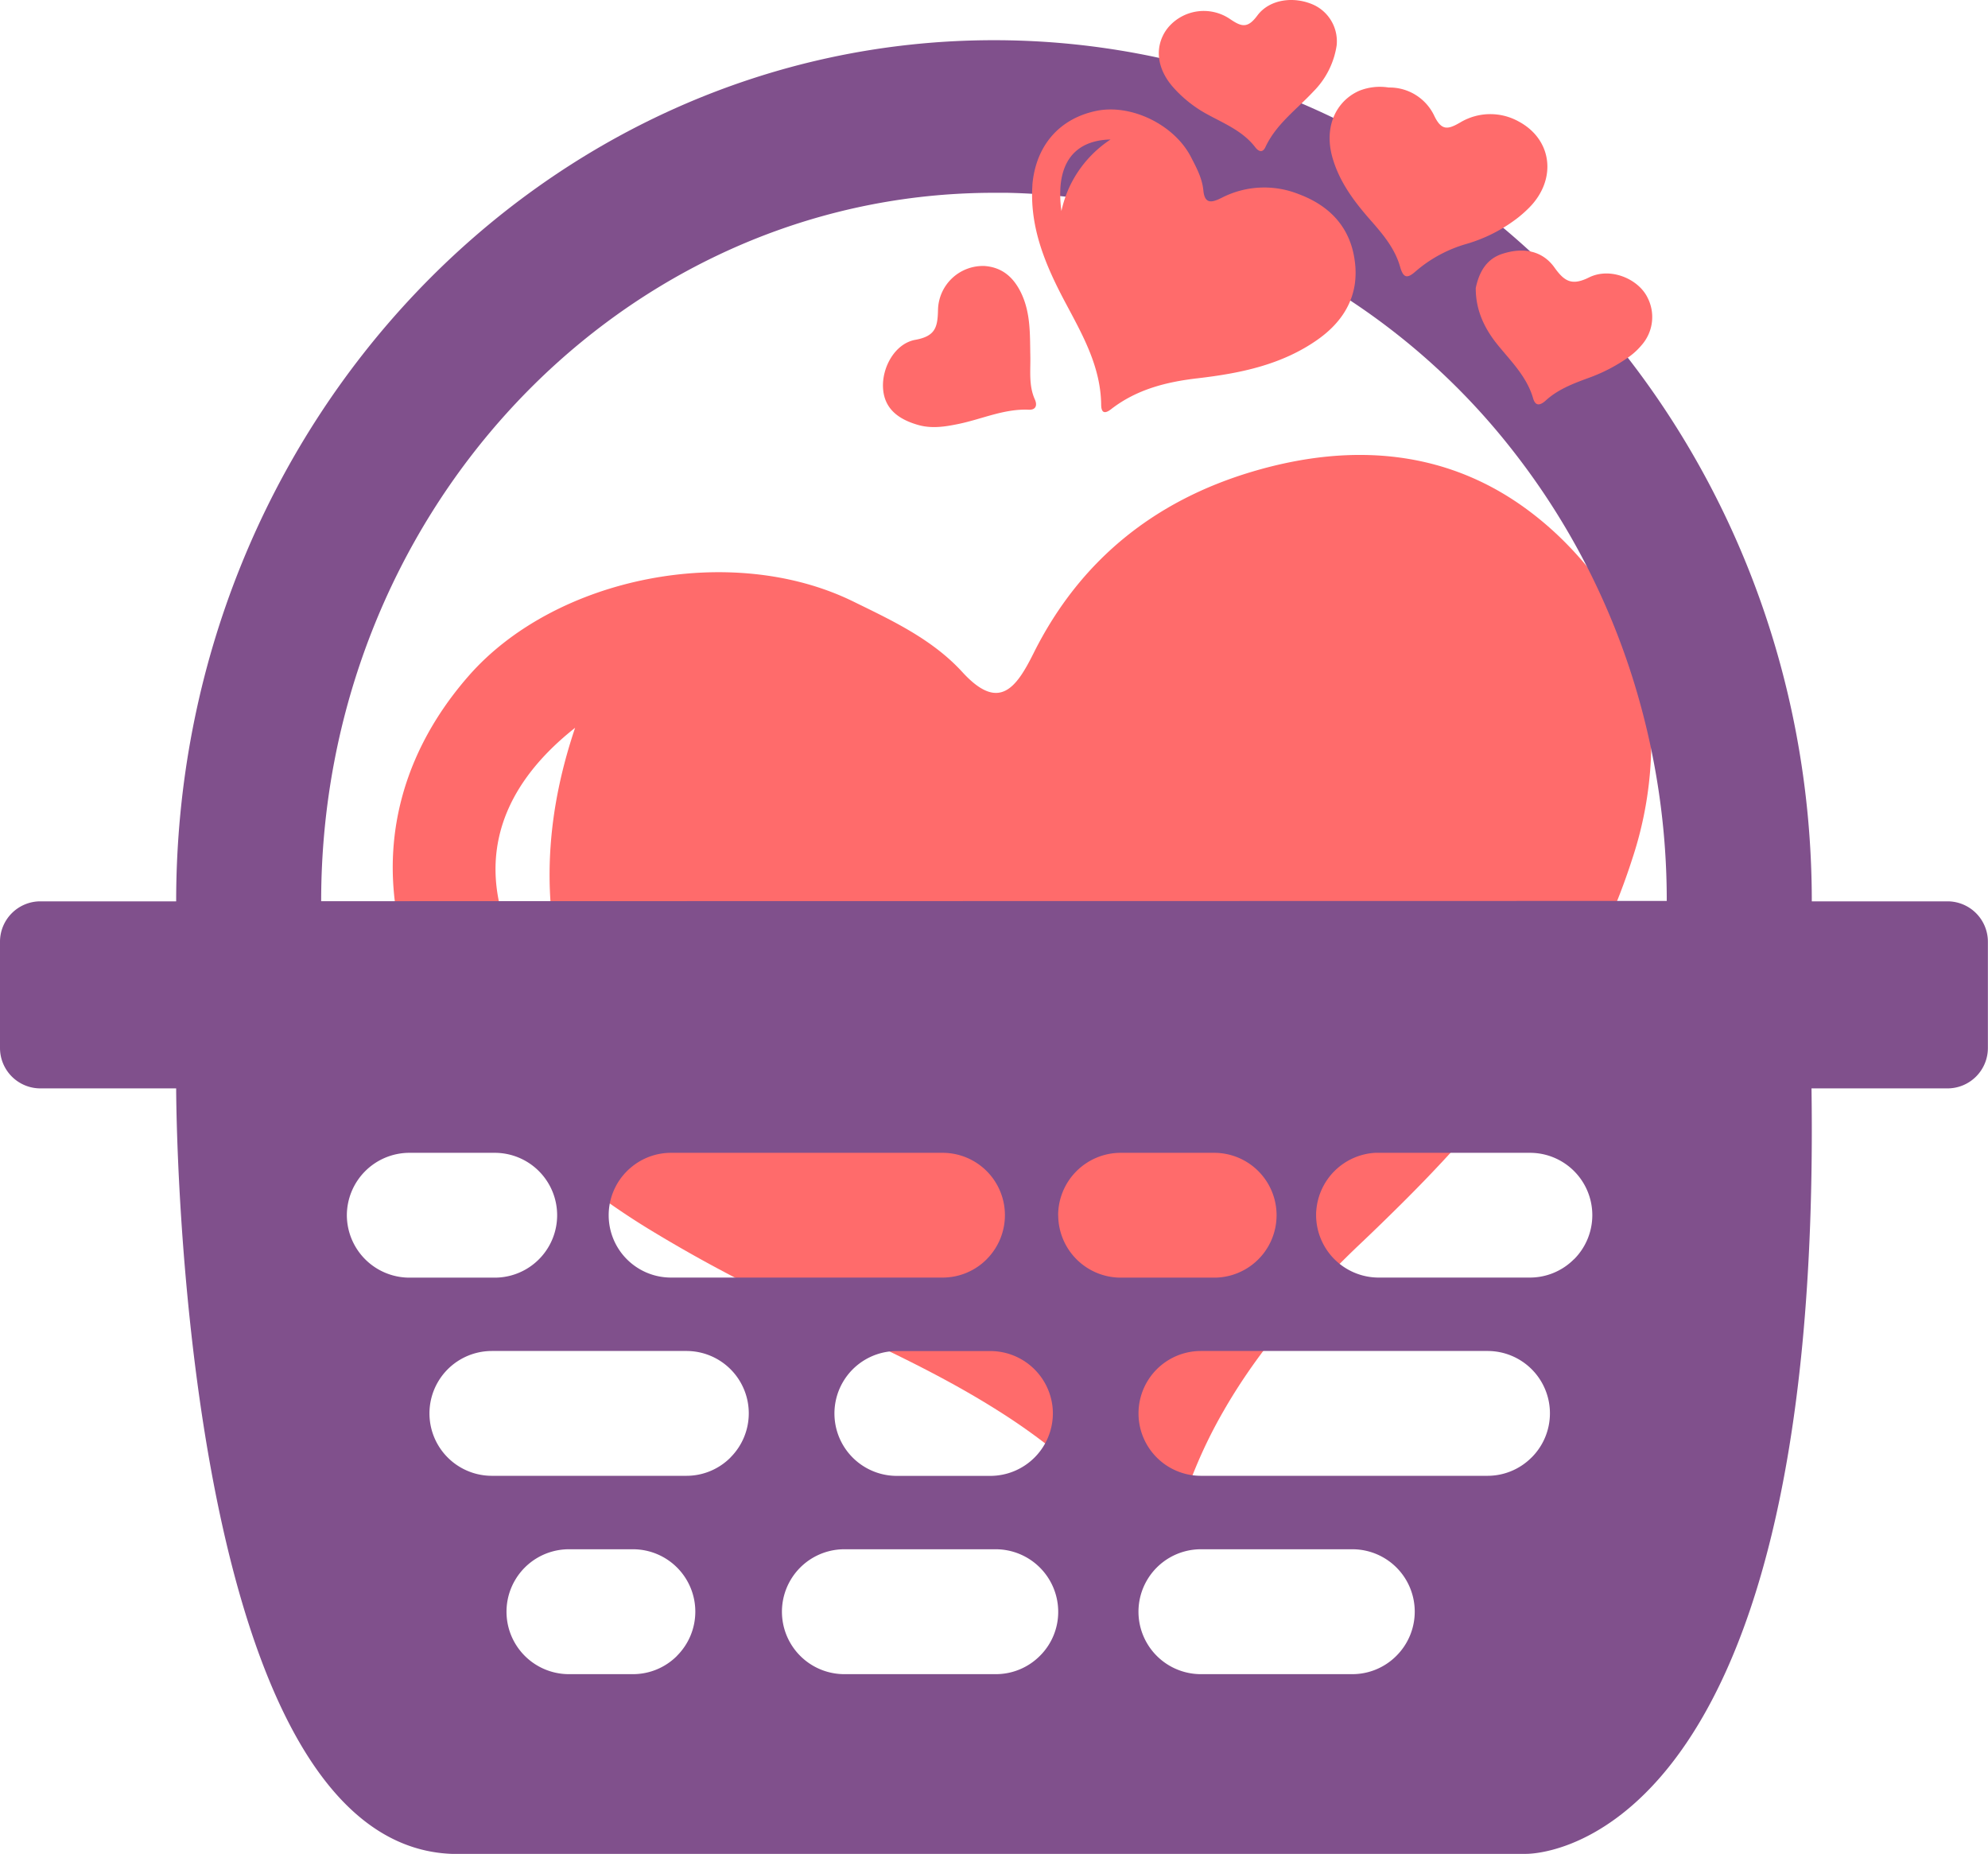
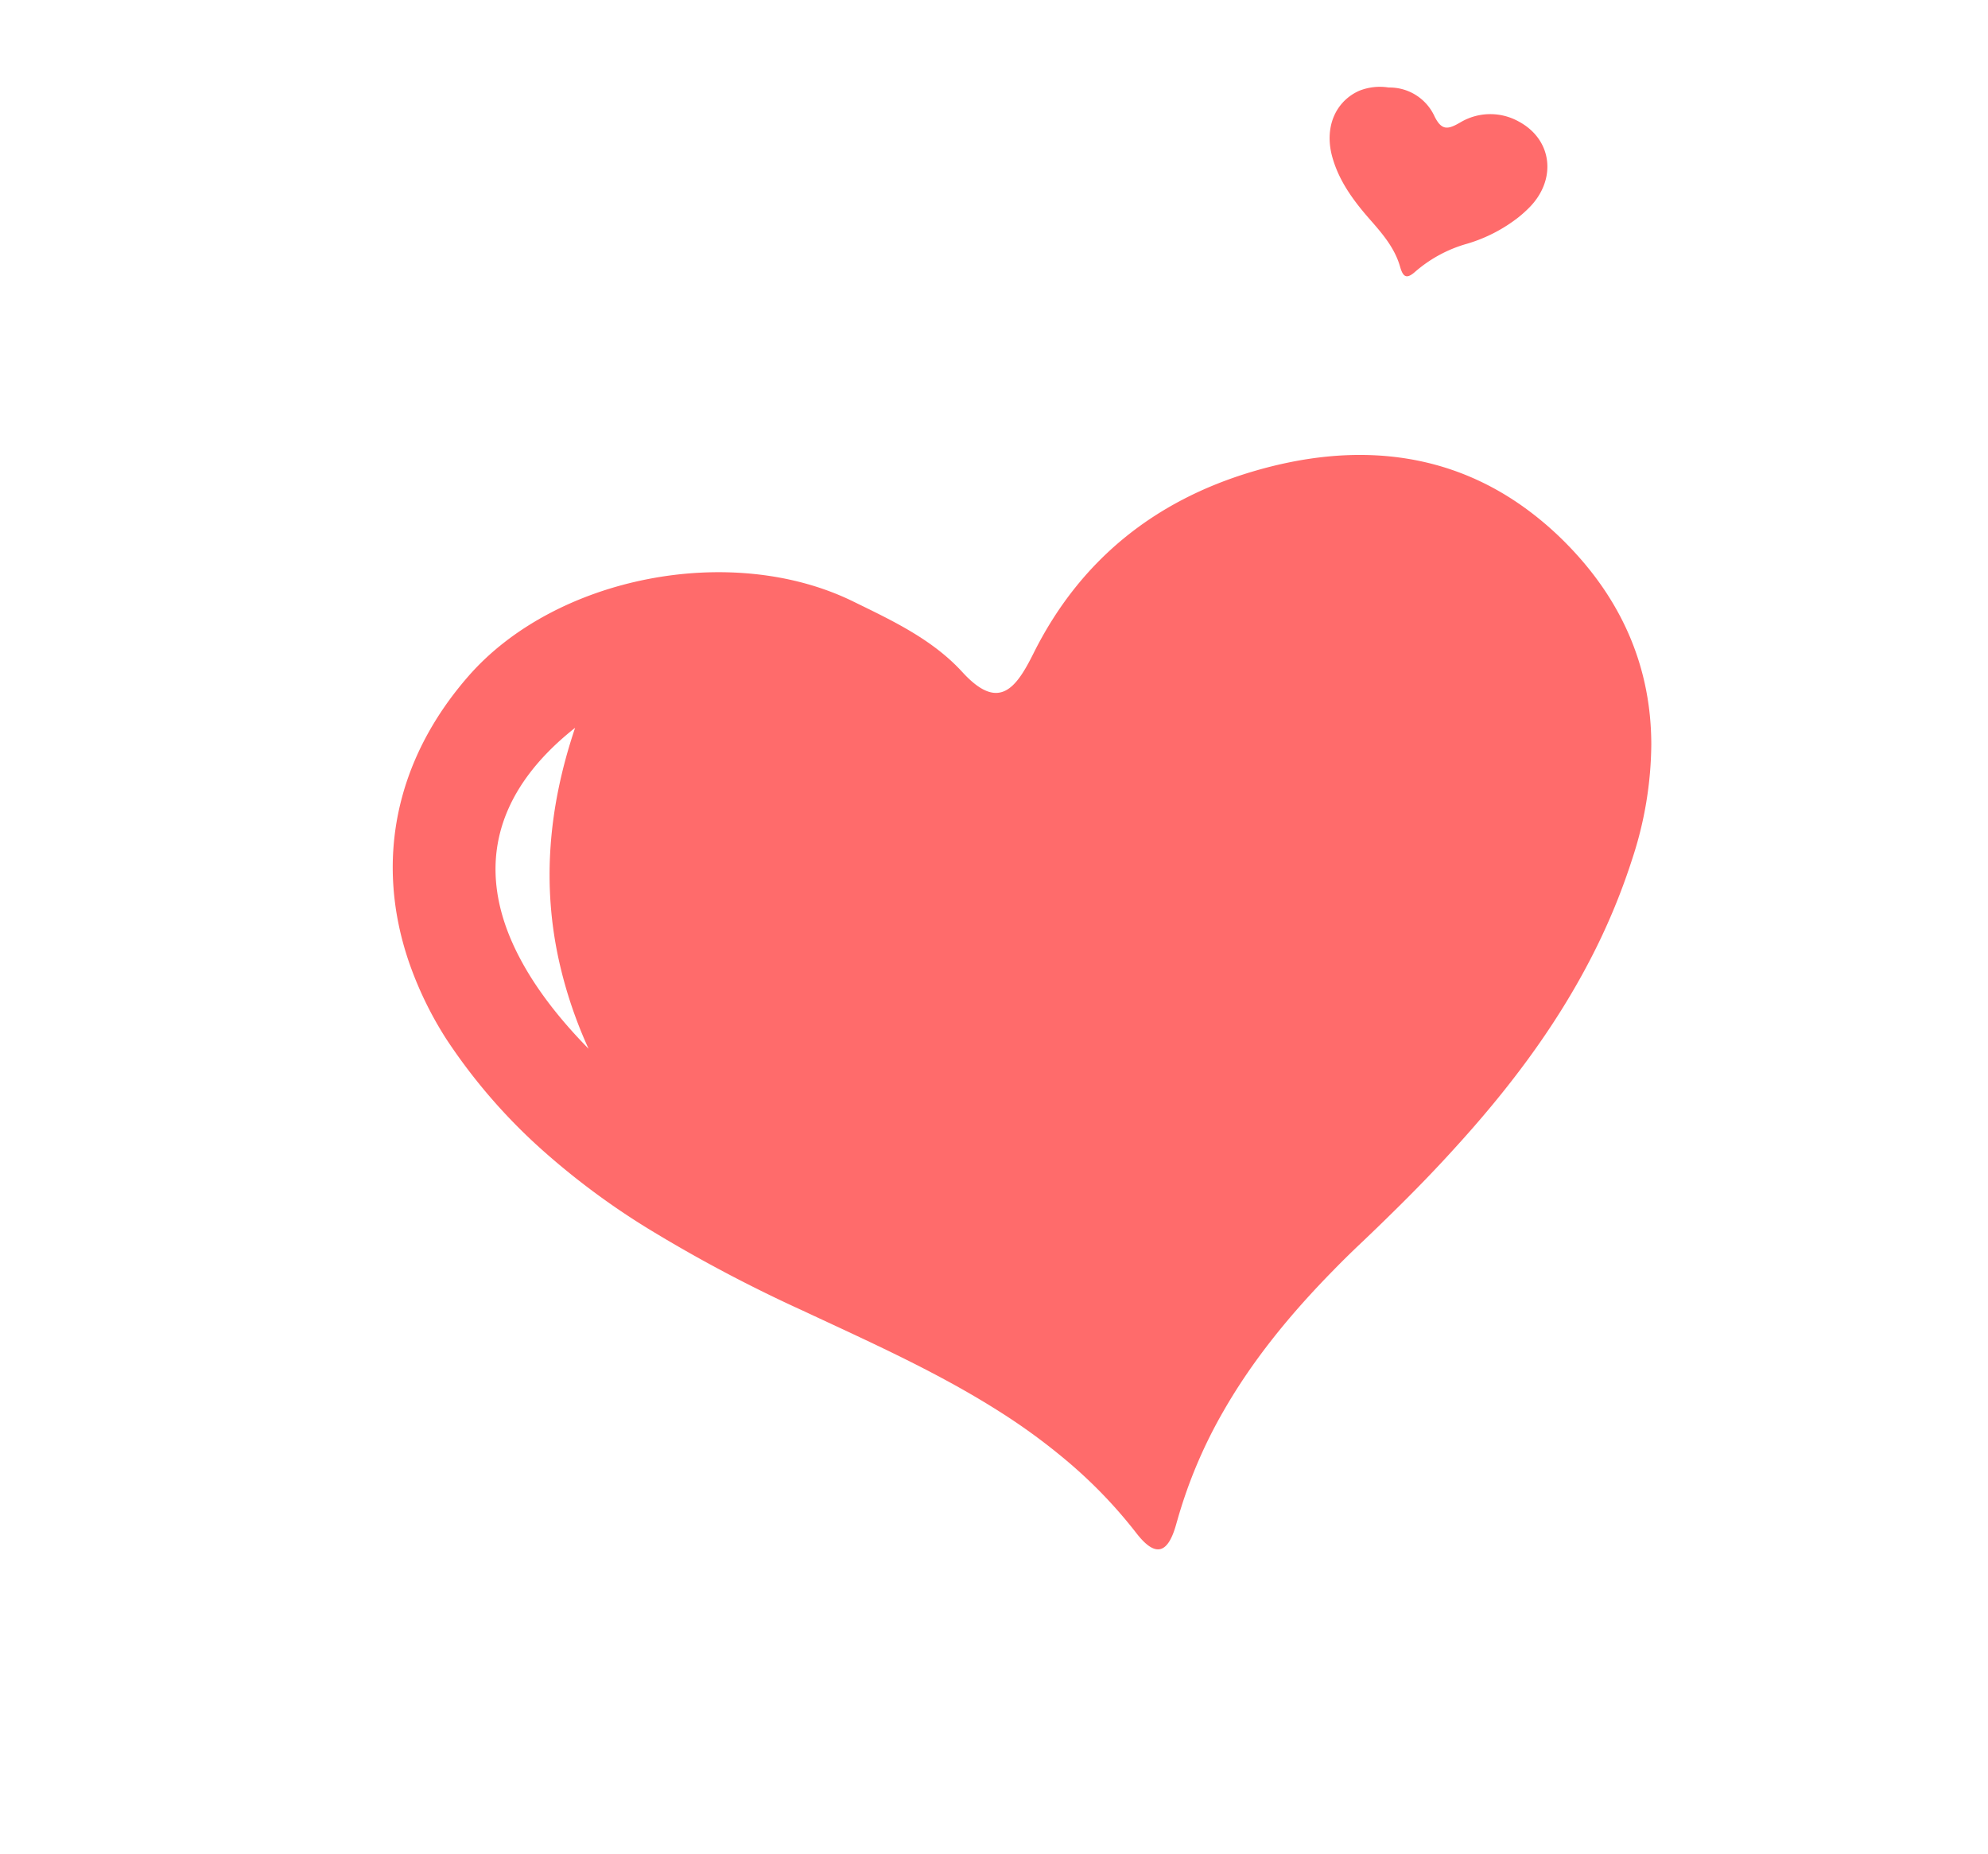
<svg xmlns="http://www.w3.org/2000/svg" viewBox="0 0 544.15 507.39">
  <defs>
    <style>.cls-1{fill:#ff6b6b;}.cls-2{fill:#80508c;}</style>
  </defs>
  <title>Asset 3</title>
  <g id="Layer_2" data-name="Layer 2">
    <g id="Layer_1-2" data-name="Layer 1">
      <path class="cls-1" d="M429.33,149.37a89.83,89.83,0,0,0-10.3-9.16c-22-16.74-48.14-19.49-76.22-11.15-26.92,8-47.27,24.39-59.89,49.67-4.79,9.61-9.5,16.14-19.52,5.18-8.24-9-19.24-14.11-29.91-19.33C200.18,148.28,152,157.82,128.25,185c-20.12,23-25.67,50.74-16.38,78.09a99.18,99.18,0,0,0,10.29,21.25,154.82,154.82,0,0,0,25.85,30h0a203.69,203.69,0,0,0,29.16,21.75,397.08,397.08,0,0,0,42.63,22.61c5.27,2.47,10.56,4.9,15.81,7.38,13,6.12,25.8,12.49,37.77,20.09a166.37,166.37,0,0,1,19.19,14.08A130,130,0,0,1,311,419.5c5.35,6.94,8.75,5.67,11-2.57.07-.26.15-.53.23-.79a131.41,131.41,0,0,1,12.67-30c8.08-14.1,18.45-26.69,30.09-38.54q3.9-4,8-7.85c2.72-2.59,5.43-5.2,8.1-7.84,5.85-5.73,11.56-11.59,17-17.6h0c14.3-15.66,27.11-32.42,36.93-51.23A176.35,176.35,0,0,0,446.79,235a102.22,102.22,0,0,0,5.2-31.38C451.93,183.84,444.89,165.43,429.33,149.37ZM161.1,287q-12-12.23-18.38-24c-13-23.88-8.12-45.8,14.7-63.83-7.43,22-9,43.07-4.4,63.83A121.12,121.12,0,0,0,161.1,287Z" />
-       <path class="cls-2" d="M533.12,246.66h-37.2c0-62.55-23.27-119.49-61.17-161.73A230.54,230.54,0,0,0,418,68.05a225.82,225.82,0,0,0-19.29-15.66A219.13,219.13,0,0,0,348.1,25q-3.94-1.52-8-2.86A213,213,0,0,0,272.07,11C148.64,11,48.22,116.71,48.22,246.66H11a11.06,11.06,0,0,0-11,11v29.19a11.06,11.06,0,0,0,11,11H48.22c0,2,.36,206.49,75.37,209.48H417.47s81.39,3,78.37-209.48h37.28a11.06,11.06,0,0,0,11-11V257.68A11.06,11.06,0,0,0,533.12,246.66ZM94.94,332.56A17.14,17.14,0,0,1,112,315.48h23.42a17.08,17.08,0,0,1,0,34.16H112A17.14,17.14,0,0,1,94.94,332.56ZM185.3,453.15a17,17,0,0,1-12.05,5H155.73a17.09,17.09,0,0,1,0-34.18h17.52a17.07,17.07,0,0,1,12.05,29.16Zm14.64-54.28a17,17,0,0,1-12.06,5H134.63a17.08,17.08,0,0,1,0-34.16h53.25a17.06,17.06,0,0,1,12.06,29.14Zm70.12-54.25a17,17,0,0,1-12.05,5H183.66A17.06,17.06,0,0,1,171.6,320.5a12.34,12.34,0,0,1,.92-.85,17,17,0,0,1,11.14-4.17H258a17.06,17.06,0,0,1,12.05,29.14Zm17.86,39.19a16.57,16.57,0,0,1,.27,3,17.14,17.14,0,0,1-17.08,17.08H245.48a17.08,17.08,0,0,1,0-34.16h25.63A17.13,17.13,0,0,1,287.92,383.81Zm-3.29,69.34a17,17,0,0,1-12.06,5H231.12a17.09,17.09,0,0,1,0-34.18h41.45a17.12,17.12,0,0,1,17.08,17.08A16.94,16.94,0,0,1,284.63,453.15Zm5-120.59a17.14,17.14,0,0,1,17.08-17.08h25.63a17.08,17.08,0,0,1,0,34.16H306.73A17.14,17.14,0,0,1,289.65,332.56Zm92.57,120.59a17,17,0,0,1-12.06,5H328.71a17.09,17.09,0,0,1,0-34.18h41.45a17.07,17.07,0,0,1,12.06,29.16Zm37-54.28a17,17,0,0,1-12.06,5H328.71a17.08,17.08,0,0,1,0-34.16h78.46a17.06,17.06,0,0,1,12.06,29.14Zm11.6-54.25a17,17,0,0,1-12.06,5H377.32a17.14,17.14,0,0,1-17.08-17.08c0-.46,0-.92.06-1.37a17.16,17.16,0,0,1,16.08-15.69l.94,0h41.45a17.06,17.06,0,0,1,12.06,29.14Zm-342.89-98c0-104.52,79-190,177.4-193.73q3.36-.13,6.73-.13h1c.82,0,1.63,0,2.45,0a175.52,175.52,0,0,1,79.77,20.91,187.23,187.23,0,0,1,59.1,50,196.85,196.85,0,0,1,33,63.42,202.46,202.46,0,0,1,8.86,59.46Z" />
-       <path class="cls-1" d="M370.84,71.55c-1.16-9.24-6.78-15.24-15.4-18.44a25.46,25.46,0,0,0-21,1c-2.6,1.29-4.68,1.94-5.06-2-.31-3.29-1.86-6.18-3.32-9C321.51,34.1,309.55,28.34,300,30.36c-10.11,2.14-16.48,9.54-17.42,20.2l0,.27c-.74,11.69,3.73,22,9,31.92,4.71,8.85,9.68,17.51,9.83,27.94,0,2.37,1,2.65,2.79,1.23,6.93-5.35,15-7.4,23.54-8.39,11.67-1.36,23.11-3.65,33-10.65,5.58-3.95,9.2-9,10.1-15.18A22.56,22.56,0,0,0,370.84,71.55ZM290.53,57.74a32.25,32.25,0,0,1-.25-6.76c.67-8.15,5.36-12.61,13.7-12.81a31.5,31.5,0,0,0-11.26,13A32.3,32.3,0,0,0,290.53,57.74Z" />
      <path class="cls-1" d="M418.54,56.85a34.19,34.19,0,0,1-2.92,2.62,42.17,42.17,0,0,1-14.05,7.23,36.84,36.84,0,0,0-14.08,7.55c-2.35,2.11-3.39,1.82-4.27-1.28-1.42-5-4.73-8.91-8.09-12.73-4.5-5.11-8.55-10.51-10.43-17.17-1.6-5.66-.61-10.89,2.42-14.53a13.33,13.33,0,0,1,5-3.73,15.27,15.27,0,0,1,8-.86,13.52,13.52,0,0,1,12.45,7.71c2,4.19,3.76,3.81,7.16,1.83a16,16,0,0,1,15.91-.27C424.94,38.16,426.2,49.15,418.54,56.85Z" />
-       <path class="cls-1" d="M365.87,12.39A22.6,22.6,0,0,1,359.54,25l-.17.18c-4.55,4.85-10.08,8.81-13,15.07-.81,1.73-1.93,1.17-2.82,0-3.33-4.31-8.2-6.32-12.8-8.81A34.32,34.32,0,0,1,321,23.75c-3.11-3.59-4.34-7.59-3.61-11.27a11.24,11.24,0,0,1,2.45-5.07,12.77,12.77,0,0,1,16.75-2.26c3.2,2.19,4.87,2.73,7.56-.89,3.4-4.59,10.26-5.36,15.61-2.84A11,11,0,0,1,365.87,12.39Z" />
-       <path class="cls-1" d="M449.3,94.49a18.54,18.54,0,0,1-3.47,3.2,45.51,45.51,0,0,1-11,5.73c-4.19,1.54-8.37,3.11-11.74,6.19-1.44,1.3-2.79,1.68-3.44-.57-1.68-5.84-5.89-10-9.56-14.48S403.9,85,403.94,78.8c.9-4.22,2.84-8,7.48-9.4,5.48-1.73,10.74-.88,14.1,3.86,2.51,3.51,4.44,4.72,8.23,3.2.39-.15.79-.34,1.22-.55,5.73-2.83,13.35.3,15.94,5.44A11.63,11.63,0,0,1,449.3,94.49Z" />
-       <path class="cls-1" d="M269.46,72.79c4.78.34,7.86,3,9.93,7.15,2.77,5.59,2.51,11.62,2.63,17.58.08,4-.47,8,1.24,11.79.68,1.51.36,2.9-1.65,2.81-6.78-.3-12.88,2.6-19.31,3.91-3.61.74-7.22,1.32-10.92.28-6.19-1.74-9.4-5-9.68-10.17C241.4,100.48,245,94,250.52,93s6.14-3.44,6.23-8.27A12.31,12.31,0,0,1,269.46,72.79Z" />
    </g>
  </g>
</svg>